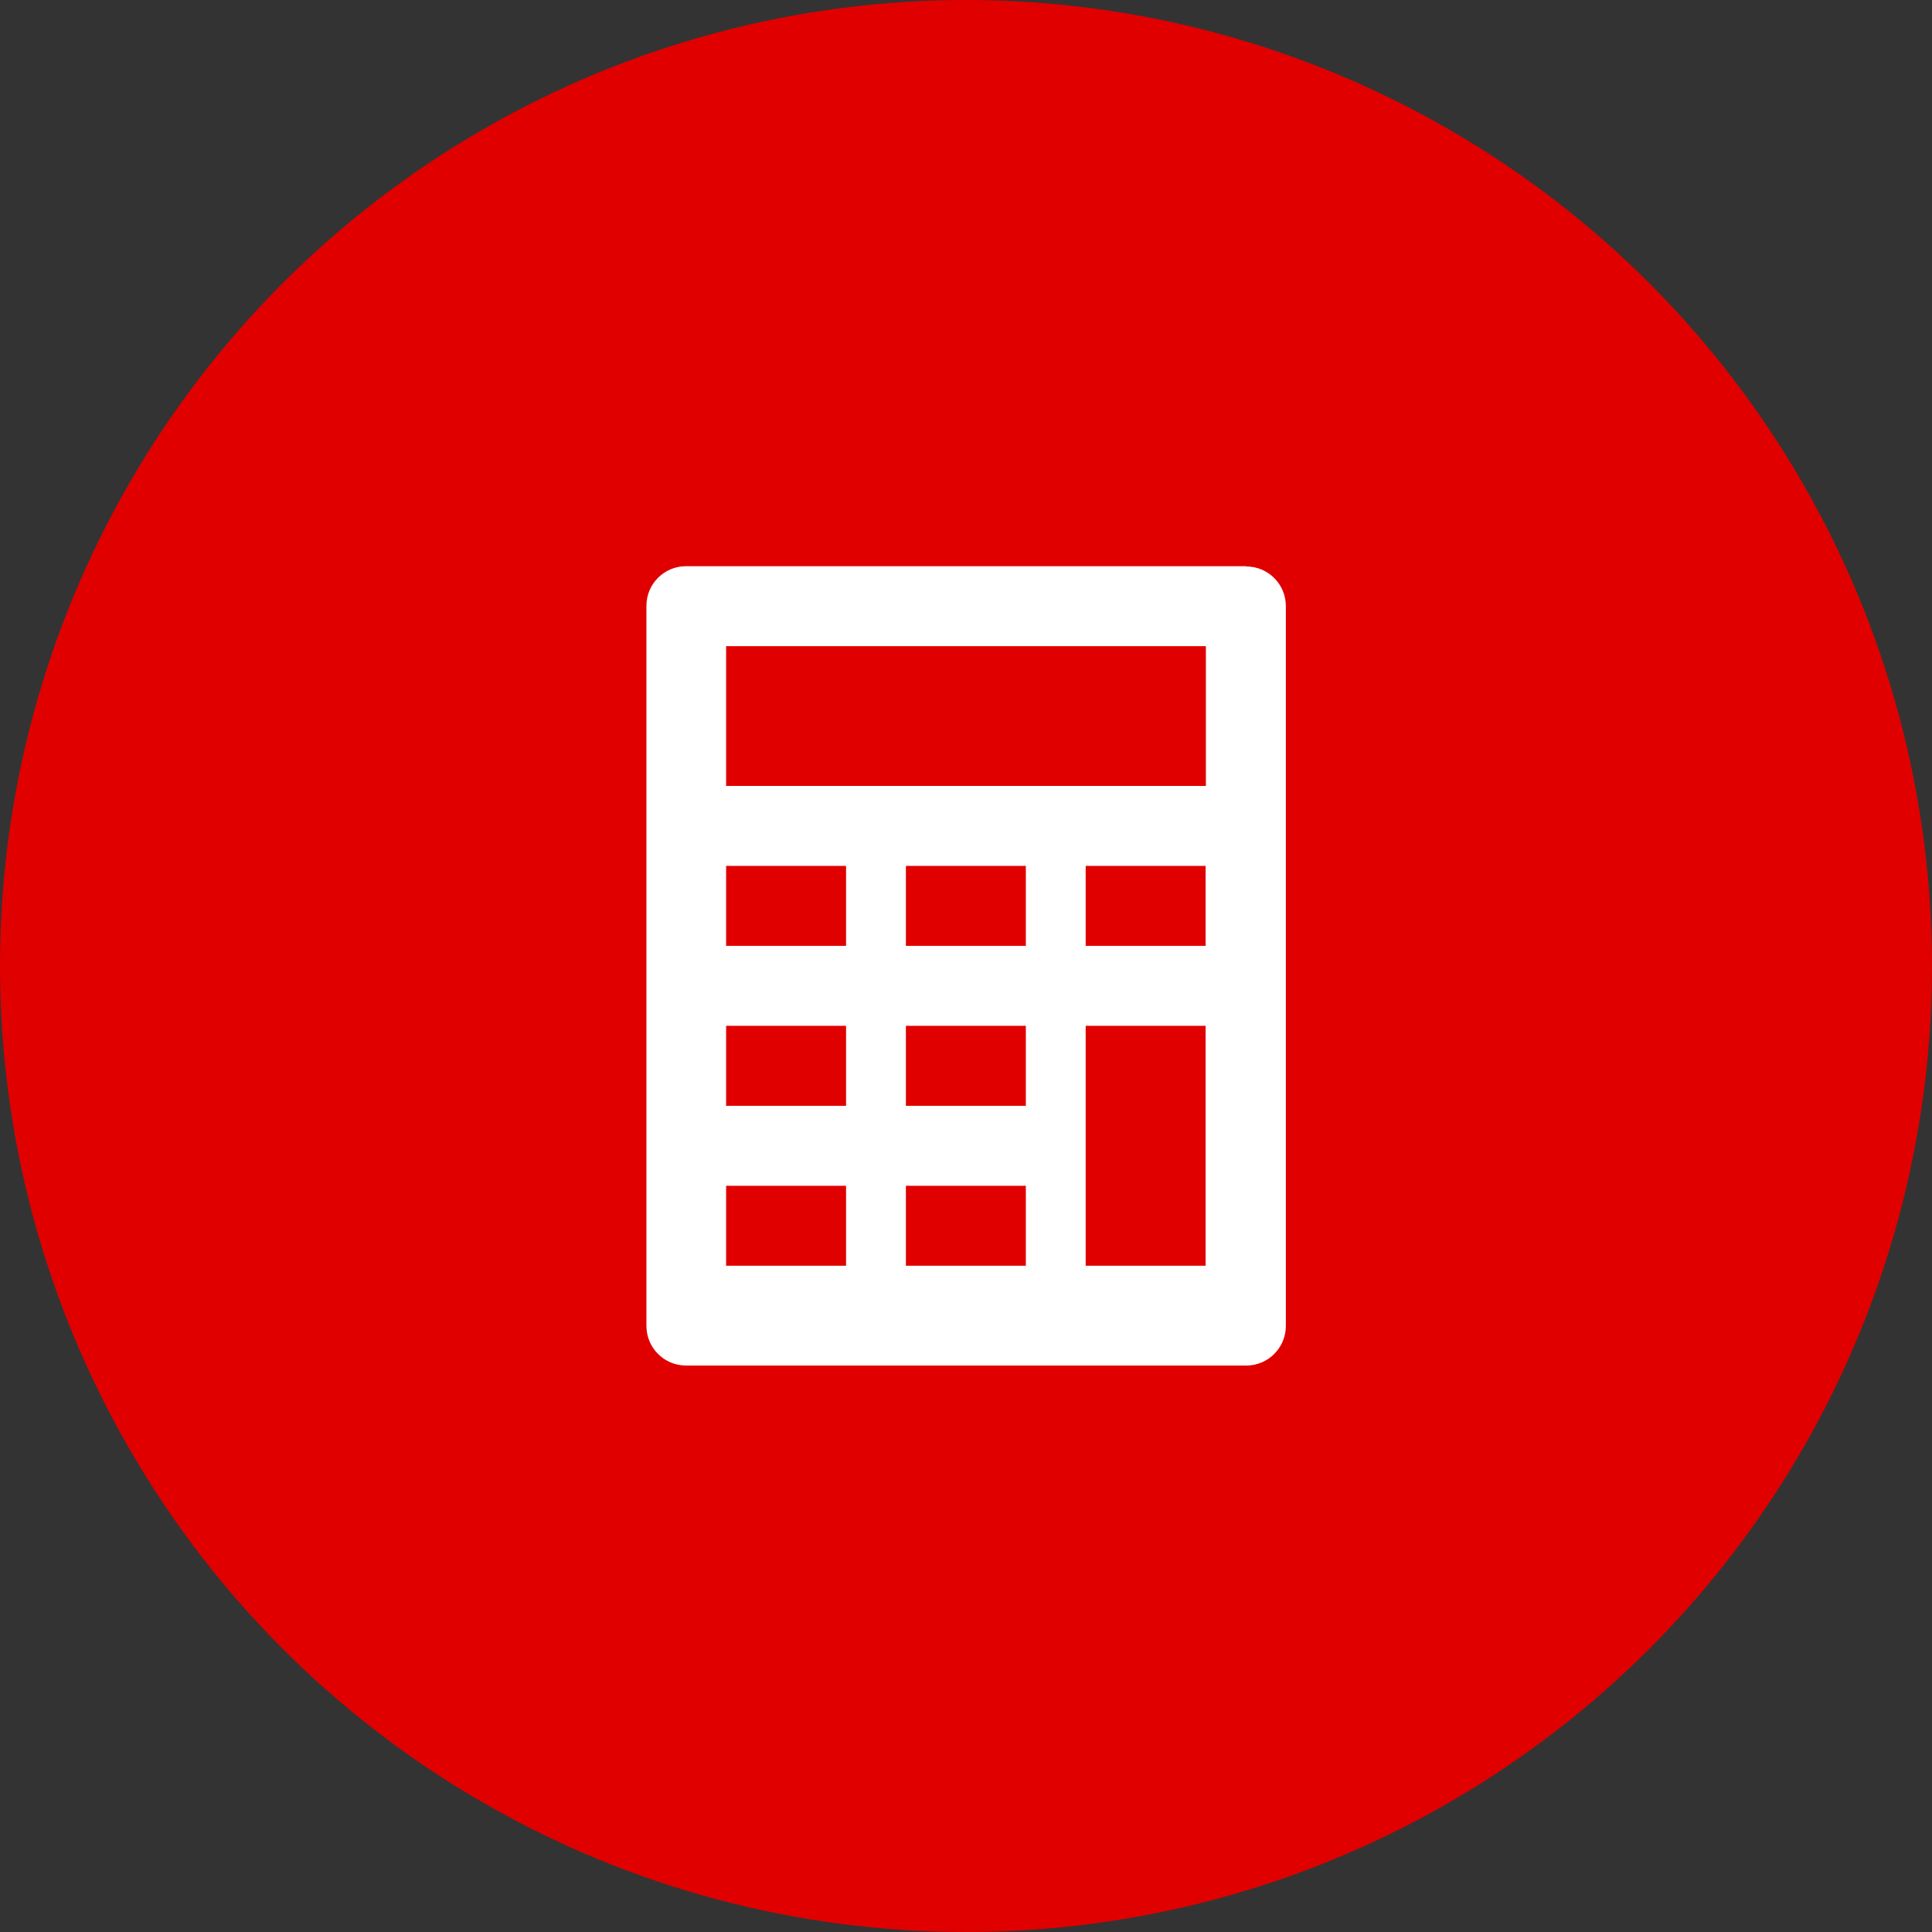
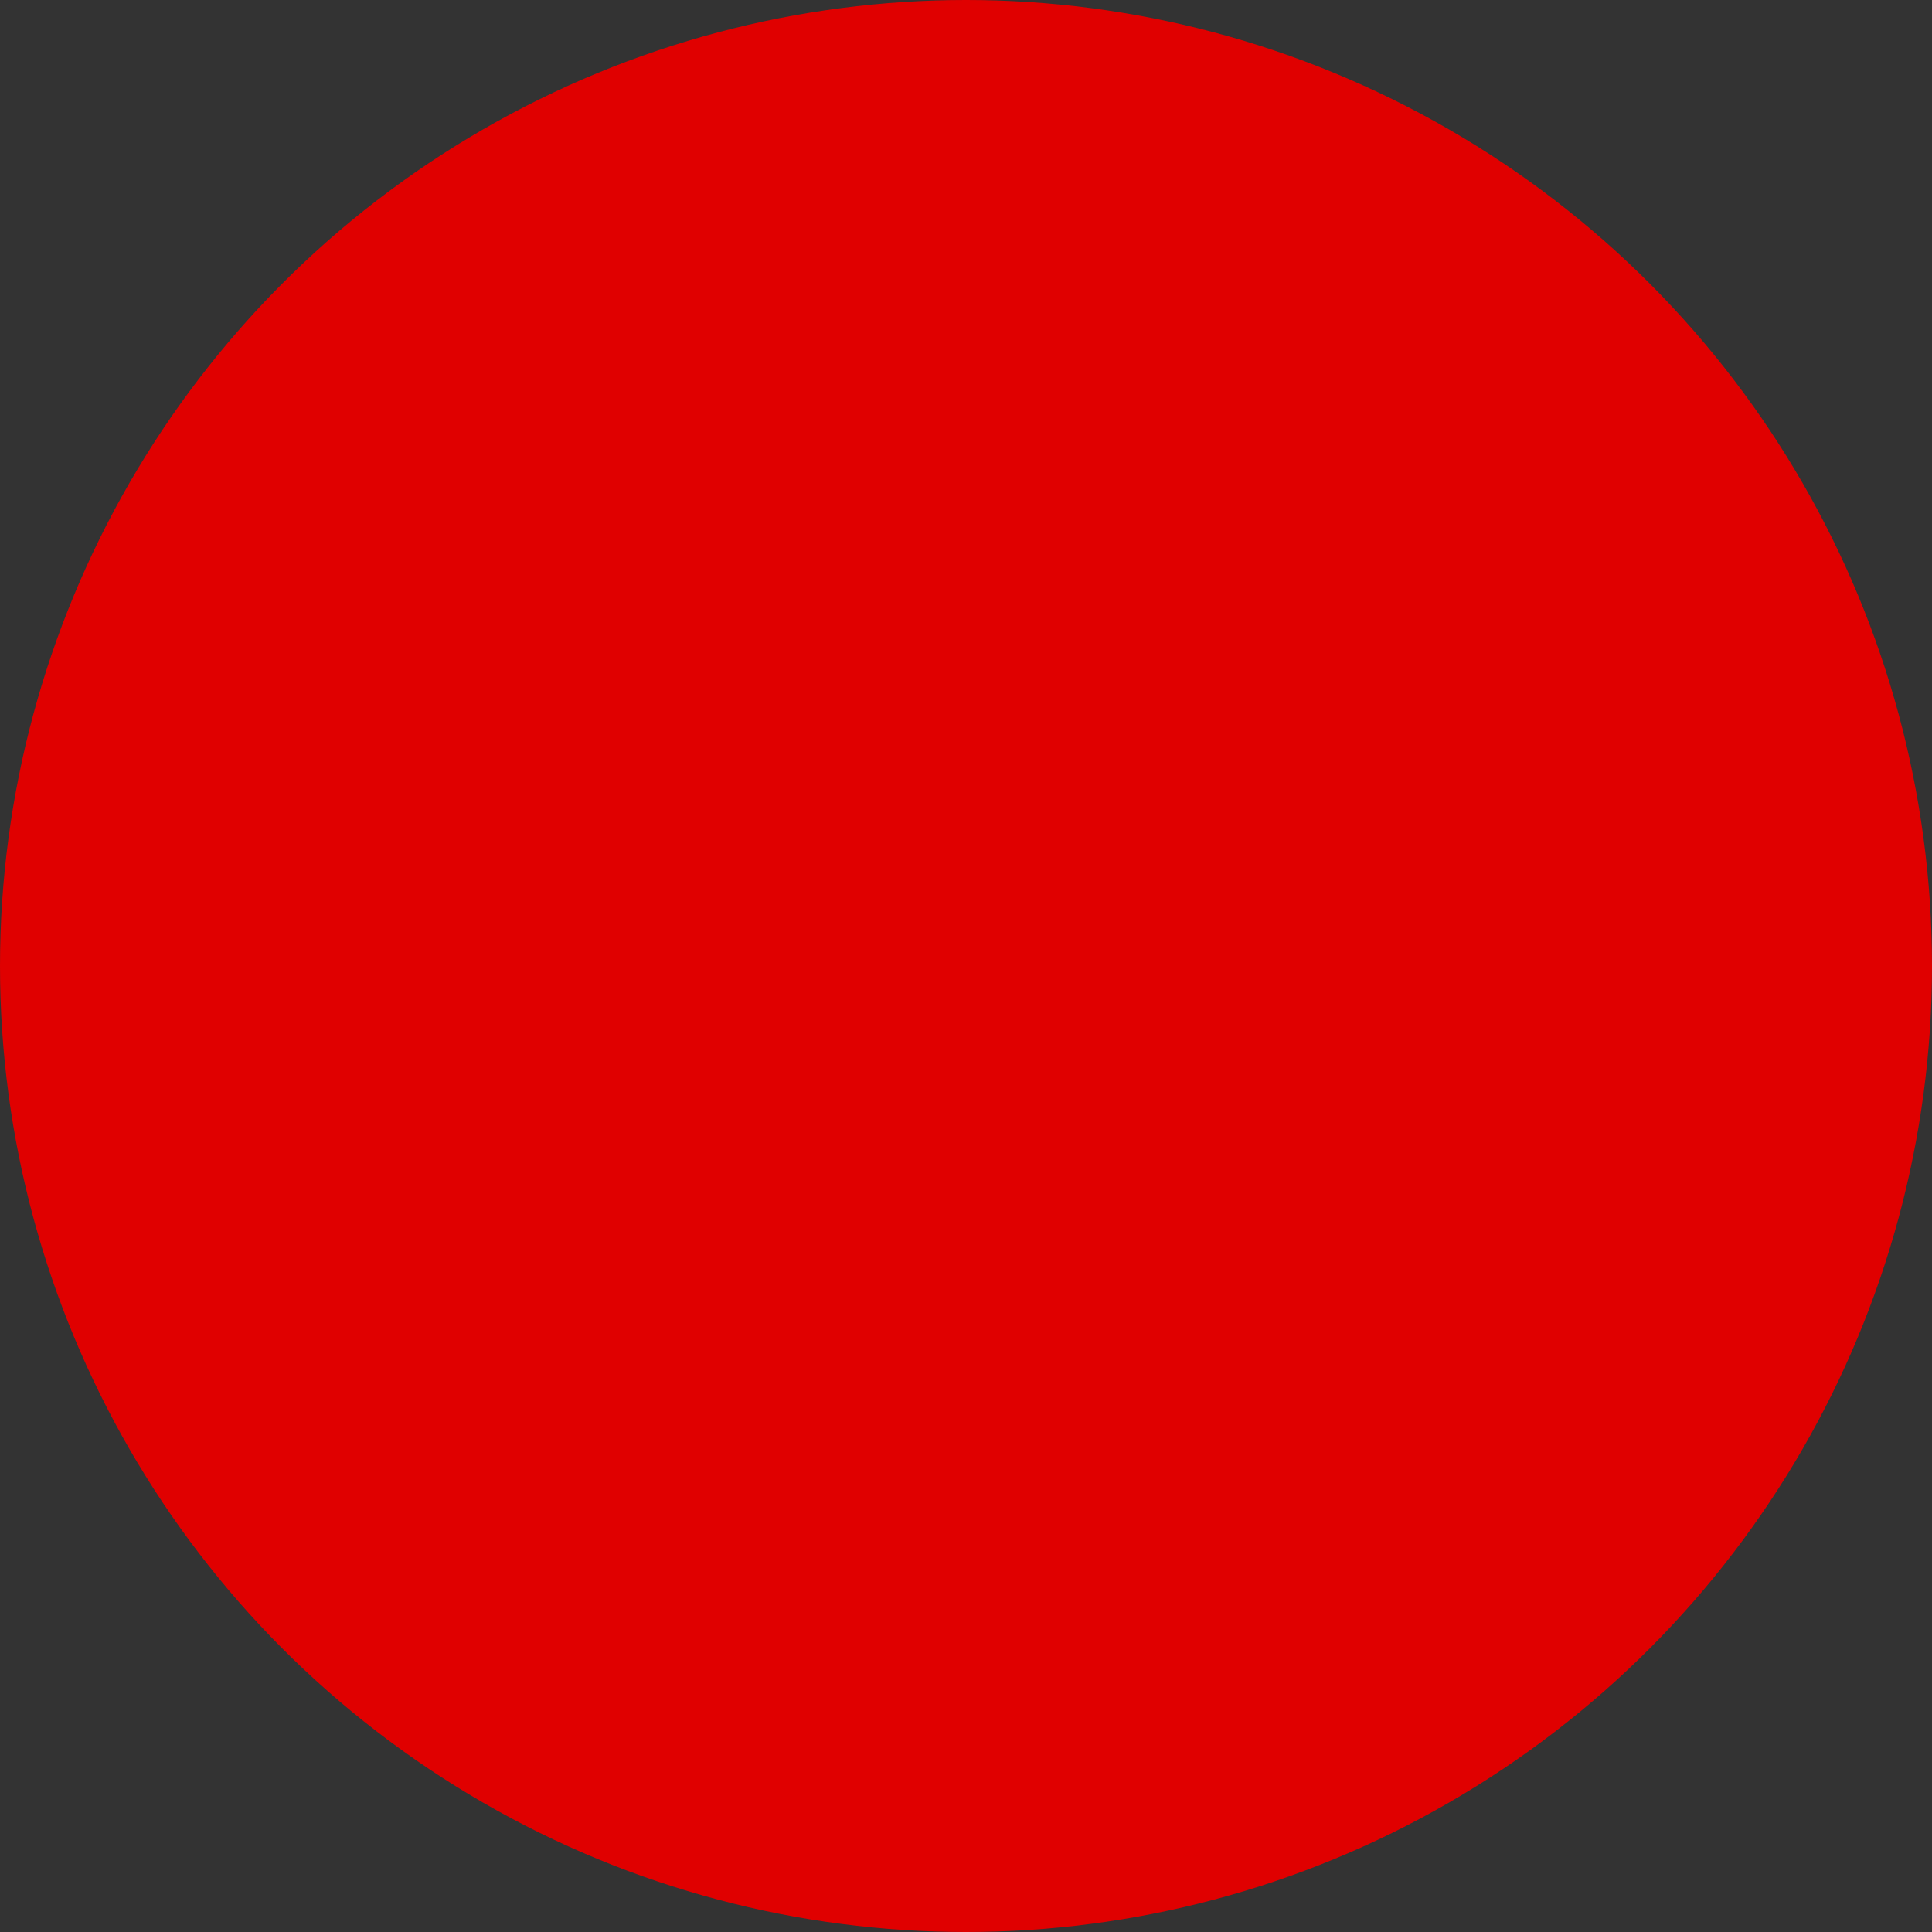
<svg xmlns="http://www.w3.org/2000/svg" id="Layer_2" data-name="Layer 2" viewBox="0 0 72 72">
  <rect x="0" y="0" width="72" height="72" fill="#333333" stroke="none" />
  <defs>
    <style>
      .cls-1 {
        fill: #fff;
      }

      .cls-2 {
        fill: #e00000;
      }
    </style>
  </defs>
  <g id="Layer_1-2" data-name="Layer 1">
    <g>
      <circle class="cls-2" cx="36" cy="36" r="36" />
-       <path class="cls-1" d="M46.43,21.1H25.57c-.82,0-1.48,.66-1.48,1.48h0v26.83c0,.82,.66,1.48,1.48,1.48h20.87c.82,0,1.48-.66,1.48-1.48h0V22.59c0-.82-.66-1.48-1.48-1.48h0Zm-14.9,26.07h-4.47v-2.98h4.47v2.98Zm0-5.96h-4.47v-2.98h4.47v2.98Zm0-5.96h-4.47v-2.98h4.47v2.98Zm6.7,11.92h-4.47v-2.98h4.47v2.98Zm0-5.96h-4.47v-2.98h4.47v2.98Zm0-5.96h-4.47v-2.98h4.47v2.98Zm6.7,11.92h-4.47v-8.94h4.47v8.94Zm0-11.92h-4.47v-2.98h4.47v2.98Zm0-5.96H27.06v-5.21h17.88v5.21Z" />
    </g>
  </g>
</svg>